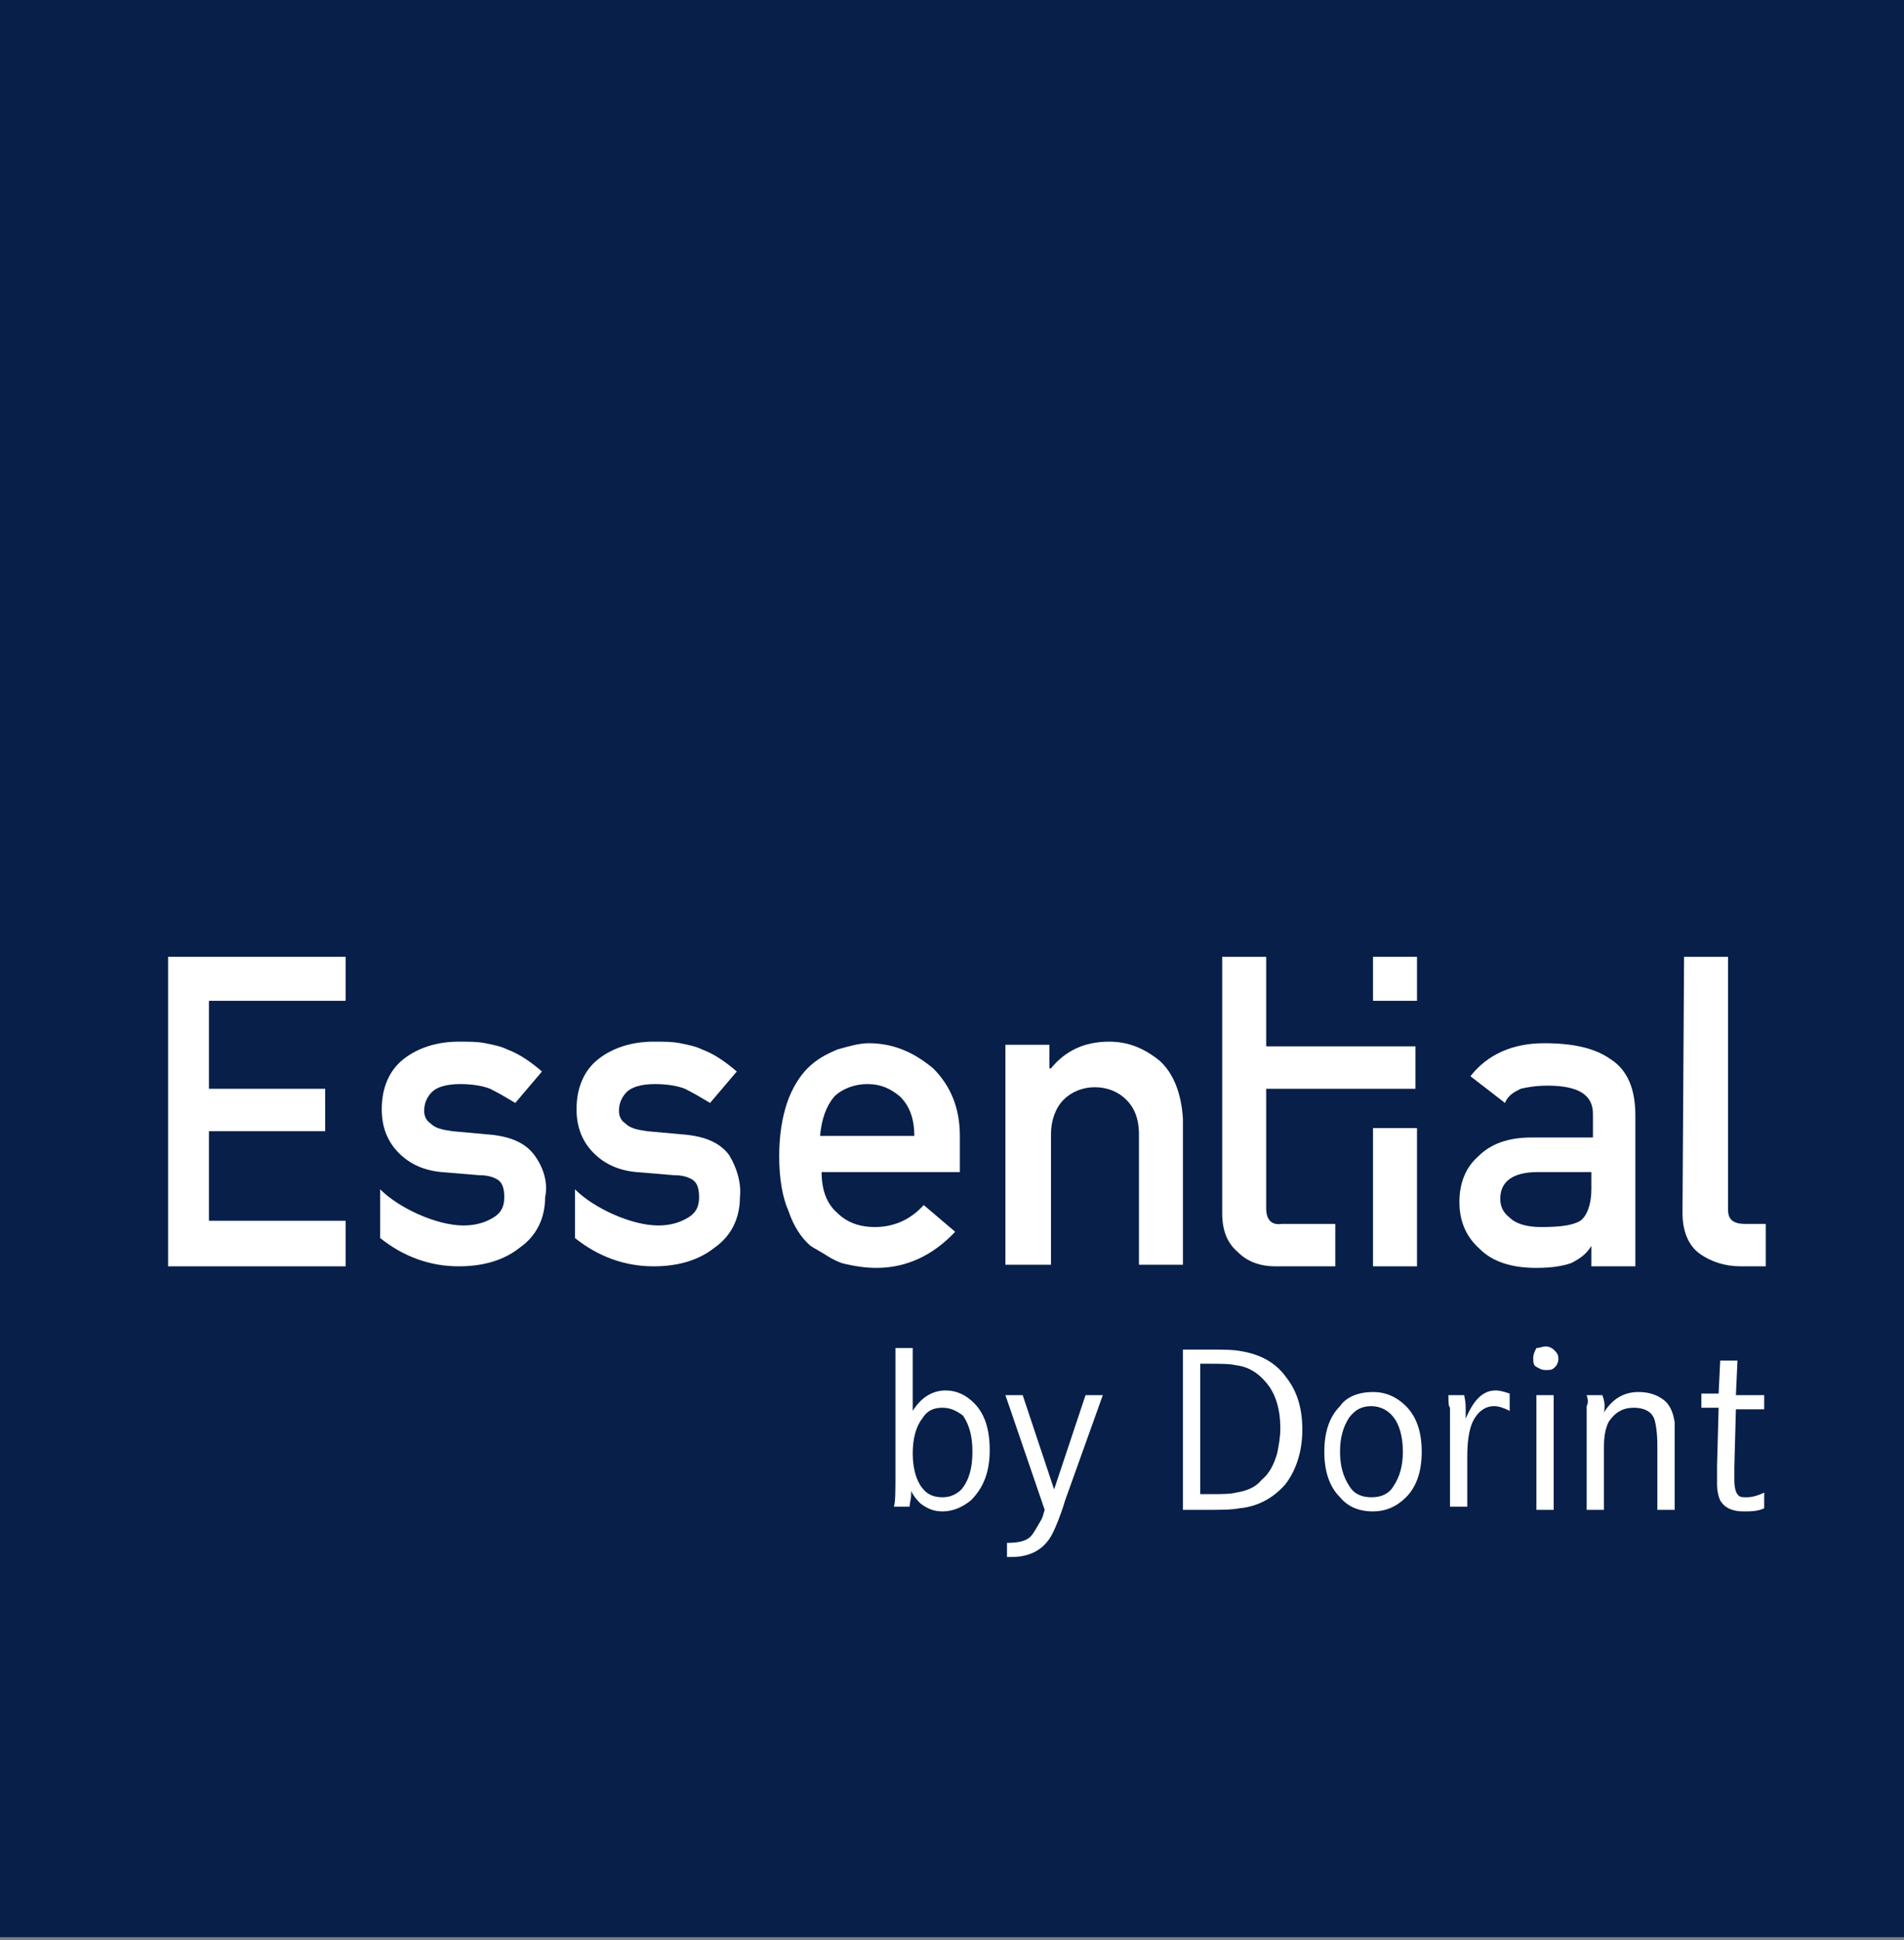
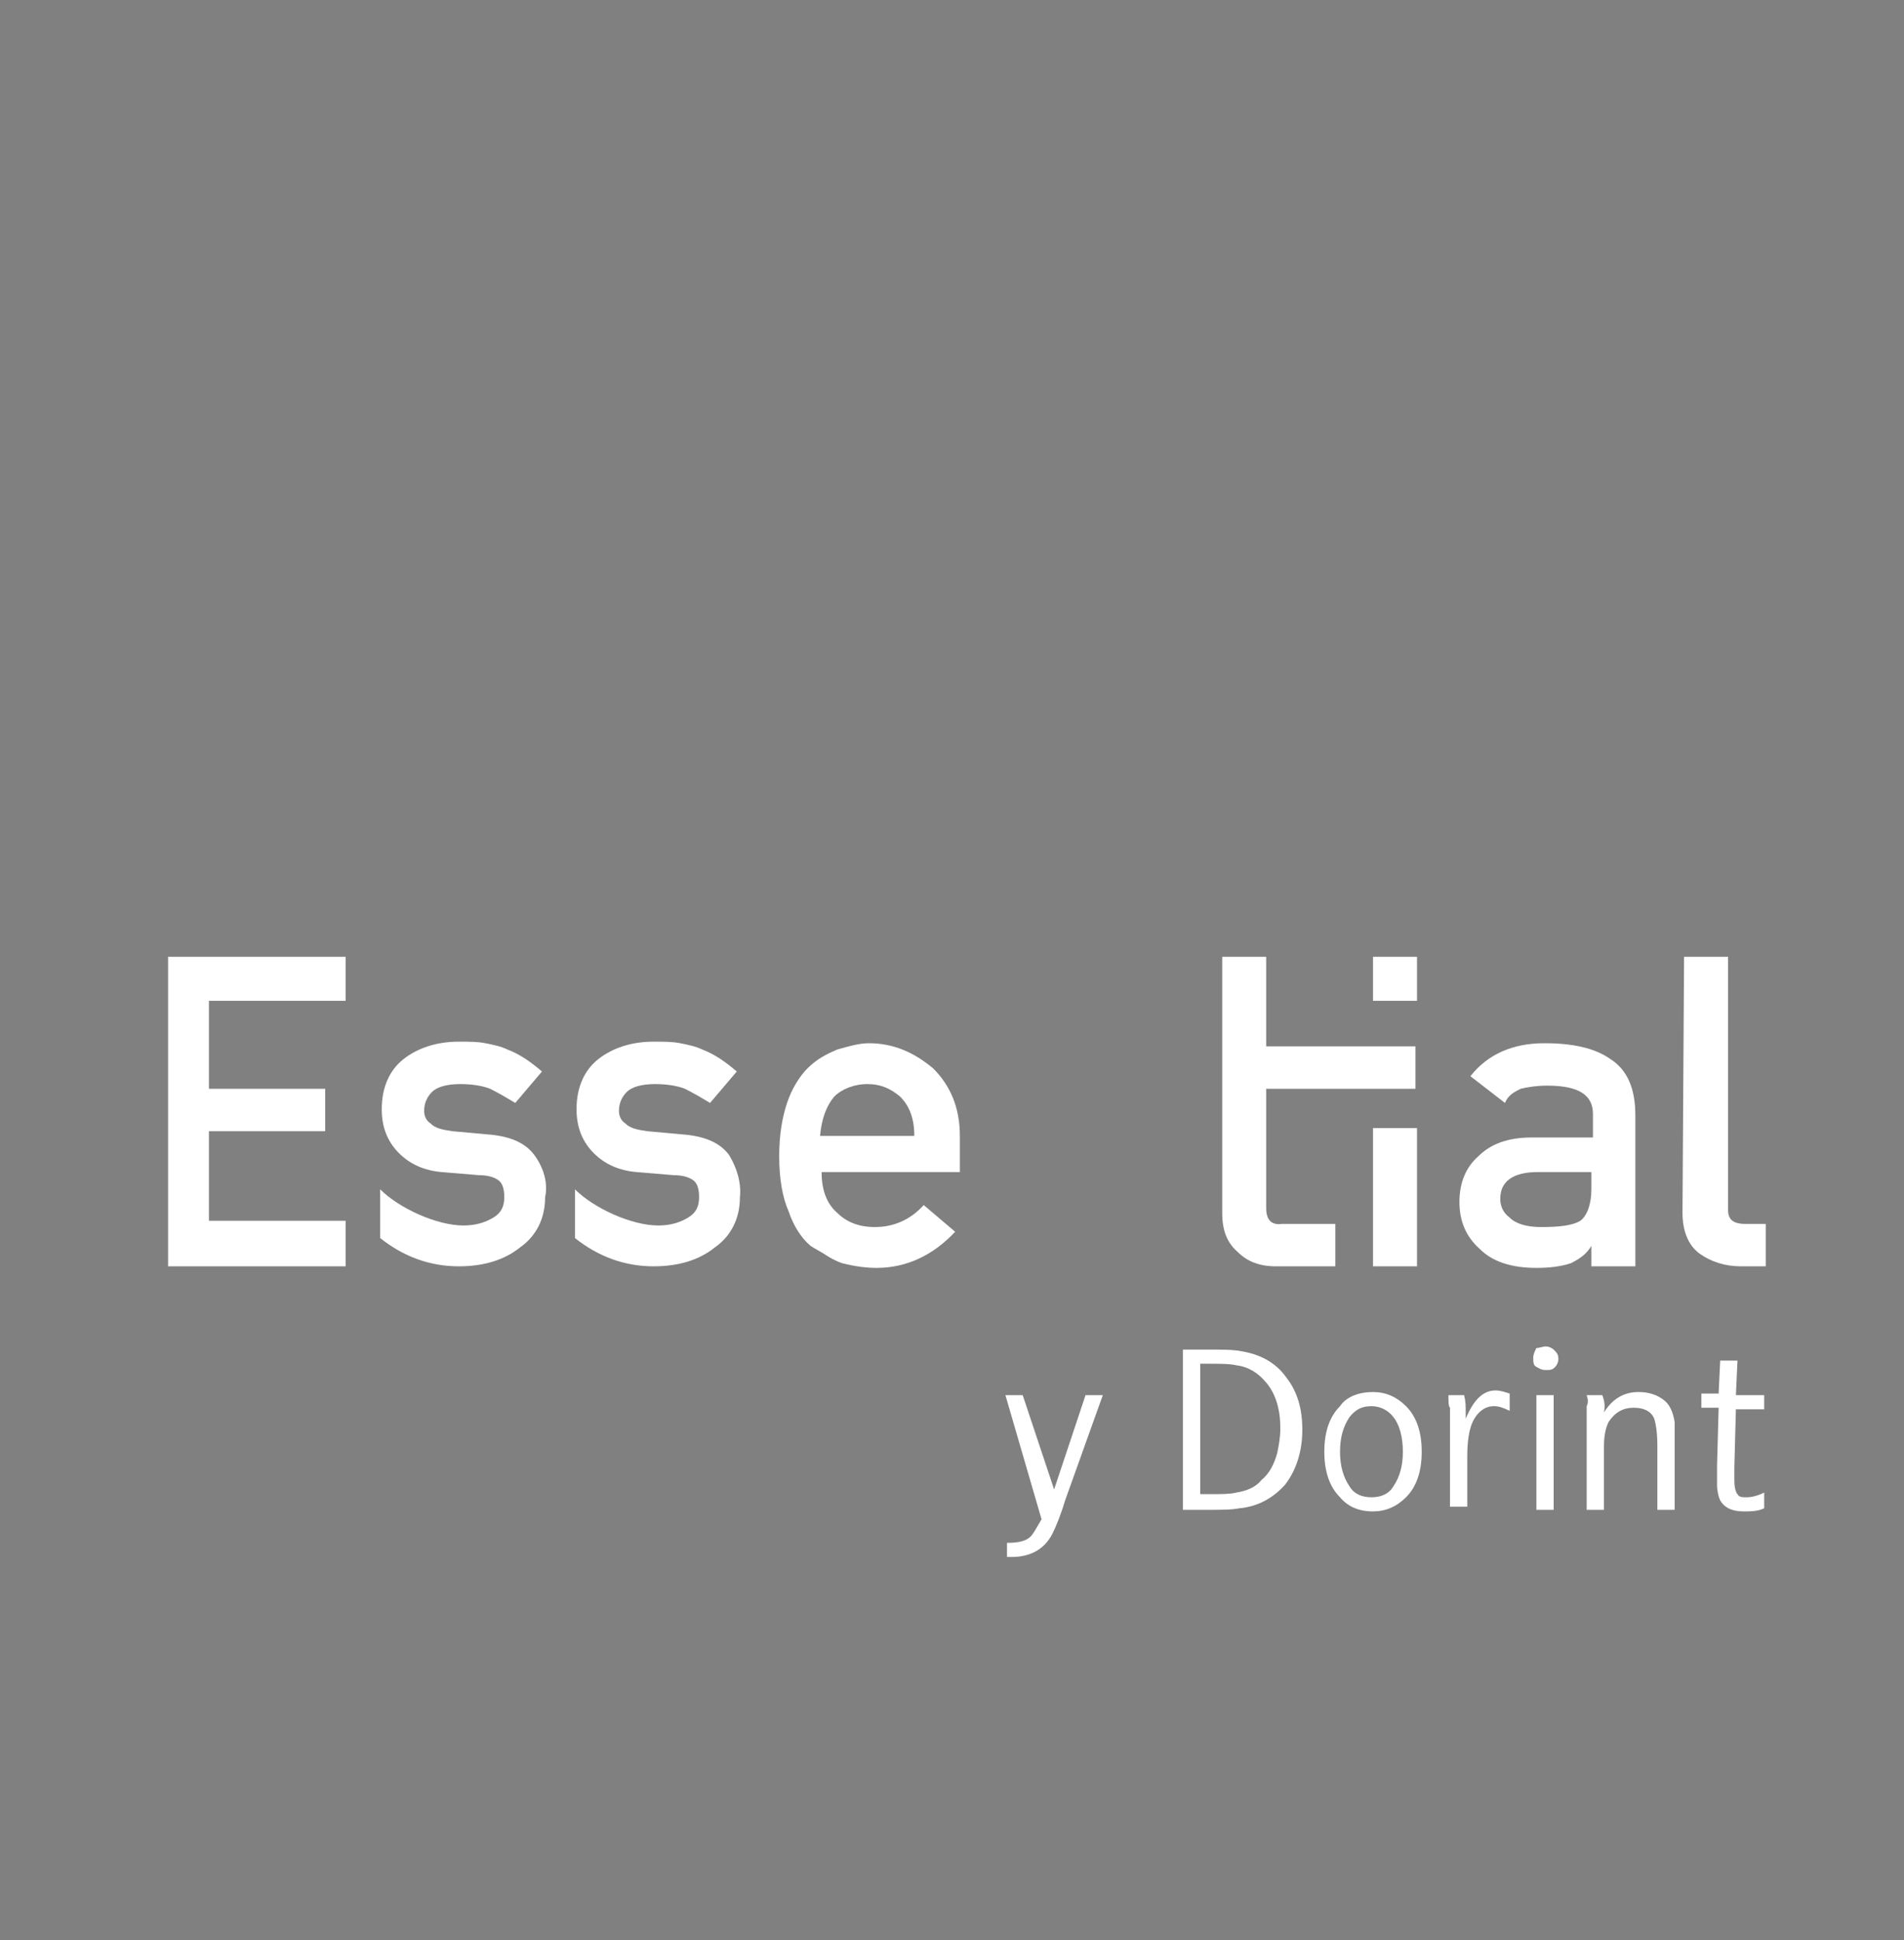
<svg xmlns="http://www.w3.org/2000/svg" xmlns:xlink="http://www.w3.org/1999/xlink" version="1.1" id="Ebene_1" x="0px" y="0px" viewBox="0 0 121.2 123.5" style="enable-background:new 0 0 121.2 123.5;" xml:space="preserve">
  <rect x="0" y="0" width="121.2" height="123.5" fill="#808080" stroke="none" />
  <style type="text/css">
	.st0{fill:#071F49;}
	.st1{fill:#FFFFFF;}
	.st2{fill-rule:evenodd;clip-rule:evenodd;fill:#FFFFFF;}
	.st3{clip-path:url(#SVGID_00000157291148602729756540000006568022160784093625_);fill:#071F49;}
</style>
  <g>
    <path class="st0" d="M-15.9,0c0,3.2,0,120.1,0,123.3c-2.8,0-120.6,0-123.3,0c0-3.2,0-120.1,0-123.3C-136.4,0-18.6,0-15.9,0" />
    <path class="st1" d="M-31.5,47c0,0-6.5,0-6.7,0c-2.6,0-4.7-2.1-4.7-4.7l0-14.8c0,0,4.1,0,4.2,0c0,0,0,4.2,0,4.2h11.8v3.1h-11.8   c0,0,0,7.4,0,7.4c0,0.9,0.7,1.7,1.7,1.7c0.1,0,4.2,0,4.2,0c0.9,0,1.7-0.8,1.7-1.7l0-1.2h4.1v1.3C-26.9,44.9-29,47-31.5,47" />
    <path class="st1" d="M-50.3,31.7h-6.4c-1.2,0.2-1.6,1.1-1.6,1.1c0,0.1,0-1.1,0-1.1h-4.4v15.4c0,0,4.4,0,4.4,0s0-10.5,0-10.5   c0-0.9,0.8-1.7,1.7-1.7c0,0,4.8,0,4.8,0c0.9,0,1.7,0.8,1.7,1.7c0,1.1,0,10.5,0,10.5h4.4V36.4C-45.6,33.8-47.7,31.7-50.3,31.7" />
    <path class="st2" d="M-87.7,45.8V47c0,0,4.1,0,4.1,0v-1.2c0-0.1,0-9.3,0-9.3c0-0.9,0.8-1.7,1.8-1.7h4.1c0.9,0,1.7,0.8,1.7,1.7v1.3   h4.4v-1.4c0-2.6-2.1-4.7-4.7-4.7c-0.1,0-5.7,0-5.7,0c-0.7,0-5.7-0.6-5.7,4.6L-87.7,45.8" />
    <path class="st2" d="M-102.6,42.2c0-1.2,0-5.7,0-5.7c0-0.9,0.8-1.7,1.7-1.7c1,0,4,0,5,0c0.9,0,1.7,0.8,1.7,1.7v5.7   c0,0.9-0.8,1.7-1.8,1.7c-0.9,0-4,0-4.9,0C-101.8,43.9-102.6,43.1-102.6,42.2L-102.6,42.2z M-89.9,42.2c0,2.7-2.1,4.8-4.8,4.8   c-1.8,0-5.5,0-7.3,0c-2.6,0-4.8-2.2-4.8-4.8c0-2,0-5.7,0-5.7l0,0c0-2.7,2.1-4.8,4.8-4.8c2,0,5.4,0,7.3,0c2.6,0,4.8,2.2,4.8,4.8   V42.2" />
    <polyline class="st1" points="-69.7,31.7 -69.6,47 -65.4,47 -65.4,31.7 -69.7,31.7  " />
    <path class="st2" d="M-115,43.9h-8.8V30.6c-0.1,0,6.7,0,8.8,0h0c0.9,0,1.7,0.8,1.7,1.7c0,2.1,0,7.7,0,9.7   C-113.2,43.1-114,43.9-115,43.9L-115,43.9z M-113.6,47c-3.8,0-14.5,0-14.5,0V28.6v-1.1c0,0,10.6,0,14.5,0c2.6,0,4.7,2.1,4.7,4.7   c0,2.3,0,7.8,0,10.1C-108.9,44.9-111,47-113.6,47" />
    <polyline class="st1" points="-127,56.3 -122.2,56.3 -122.2,51.9 -121.1,51.9 -121.1,62.2 -122.2,62.2 -122.2,57.3 -127,57.3    -127,62.2 -128.2,62.2 -128.2,51.9 -127,51.9 -127,56.3  " />
    <path class="st1" d="M-118,58.5c0,1.7,0.8,2.9,2.1,2.9c1.2,0,2.1-1.2,2.1-2.9s-0.8-2.9-2.1-2.9C-117.2,55.6-118,56.8-118,58.5   L-118,58.5z M-119.1,58.5c0-2.3,1.3-3.8,3.2-3.8c1.9,0,3.2,1.6,3.2,3.8c0,2.3-1.3,3.8-3.2,3.8C-117.8,62.4-119.1,60.8-119.1,58.5" />
    <path class="st1" d="M-109.5,54.9h1.7l0,0.9h-1.7l-0.1,3.7v0.7c0,0.9,0.2,1.2,0.8,1.2c0.3,0,0.7-0.1,1.1-0.2l0,0.9   c-0.4,0.2-0.8,0.2-1.3,0.2c-1.2,0-1.7-0.5-1.7-1.7c0-0.2,0-0.4,0-0.6c0-0.2,0-0.4,0-0.6l0.1-3.7h-1.1l0-0.9h1.1l0.1-2.1h1.1   L-109.5,54.9" />
    <path class="st1" d="M-101.9,57.9c-0.1-1.5-0.8-2.3-1.9-2.3c-1.1,0-1.7,0.8-1.9,2.3H-101.9L-101.9,57.9z M-100.8,58.7h-5   c0.1,1.8,0.8,2.7,2.1,2.7c0.8,0,1.3-0.3,1.7-1.1l1,0.1c-0.4,1.3-1.4,1.9-2.7,1.9c-1.9,0-3.2-1.4-3.2-3.7c0-2.4,1.2-3.9,3.1-3.9   c1.8,0,2.9,1.4,2.9,3.7C-100.8,58.5-100.8,58.6-100.8,58.7" />
    <polygon class="st1" points="-99,62.2 -97.9,62.2 -97.9,51.9 -99,51.9  " />
    <path class="st1" d="M-90.8,56.9h-1.1c-0.1-0.9-0.6-1.3-1.5-1.3c-0.8,0-1.4,0.4-1.4,1.1c0,0.6,0.3,0.8,1.7,1.2   c1.3,0.4,1.7,0.6,2,1.1c0.2,0.3,0.3,0.7,0.3,1.1c0,1.4-1,2.3-2.6,2.3c-1.7,0-2.7-0.9-2.7-2.4v0h1.1c0.1,1.1,0.6,1.6,1.7,1.6   c0.9,0,1.6-0.5,1.6-1.3c0-0.7-0.2-0.8-2.1-1.4c-1.4-0.4-1.9-1-1.9-2c0-1.2,1-2.1,2.5-2.1C-91.8,54.7-90.9,55.5-90.8,56.9" />
    <path class="st1" d="M-82.6,55.9c0.9-0.7,1.3-1.3,1.3-1.9c0-0.6-0.4-1-1.1-1c-0.7,0-1.2,0.4-1.2,1.1c0,0.5,0.1,0.7,0.8,1.7   C-82.8,55.7-82.7,55.8-82.6,55.9L-82.6,55.9z M-82.8,57.3c-1.2,0.9-1.6,1.4-1.6,2.3c0,1.1,0.9,1.8,2.1,1.8c0.8,0,1.4-0.3,1.9-0.9   L-82.8,57.3L-82.8,57.3z M-79.5,57.5h0.9c0,0.1,0,0.2,0,0.3c0,1.1-0.2,1.9-0.7,2.6l1.3,1.8h-1.2l-0.7-1c-0.7,0.8-1.4,1.1-2.6,1.1   c-1.8,0-3.1-1.1-3.1-2.7c0-1.2,0.5-1.9,2.1-3.1l-0.2-0.3c-0.8-1-1-1.4-1-2.1c0-1.2,0.9-2,2.2-2c1.2,0,2.1,0.8,2.1,1.9   c0,0.9-0.4,1.7-1.7,2.7l2.2,2.9C-79.6,59-79.5,58.5-79.5,57.5" />
-     <path class="st1" d="M-70.9,56.8h0.7c1.3,0,1.6,0,2.1-0.2c0.7-0.3,1.2-0.9,1.2-1.8c0-0.8-0.3-1.4-1-1.6c-0.5-0.2-0.8-0.2-2.3-0.2   h-0.7L-70.9,56.8L-70.9,56.8z M-72,51.9h1.8c1.6,0,2.2,0.1,2.8,0.3c1,0.4,1.6,1.4,1.6,2.6c0,1.3-0.7,2.3-2.1,2.8l2.7,4.5h-1.4   l-2.6-4.4h-1.8v4.4H-72L-72,51.9" />
    <path class="st1" d="M-59.3,57.9c-0.1-1.5-0.8-2.3-1.9-2.3c-1.1,0-1.7,0.8-1.9,2.3H-59.3L-59.3,57.9z M-58.2,58.7h-4.9   c0.1,1.8,0.8,2.7,2.1,2.7c0.8,0,1.3-0.3,1.7-1.1l1,0.1c-0.4,1.3-1.4,1.9-2.7,1.9c-1.9,0-3.2-1.4-3.2-3.7c0-2.4,1.2-3.9,3.1-3.9   c1.8,0,2.9,1.4,2.9,3.7C-58.2,58.5-58.2,58.6-58.2,58.7" />
    <path class="st1" d="M-51.6,56.9h-1.1c-0.1-0.9-0.6-1.3-1.5-1.3c-0.8,0-1.4,0.4-1.4,1.1c0,0.6,0.3,0.8,1.7,1.2   c1.3,0.4,1.7,0.6,2,1.1c0.2,0.3,0.3,0.7,0.3,1.1c0,1.4-1,2.3-2.6,2.3c-1.7,0-2.7-0.9-2.7-2.4v0h1.1c0.1,1.1,0.6,1.6,1.7,1.6   c0.9,0,1.6-0.5,1.6-1.3c0-0.7-0.2-0.8-2.1-1.4c-1.4-0.4-1.9-1-1.9-2c0-1.2,1-2.1,2.5-2.1C-52.5,54.7-51.6,55.5-51.6,56.9" />
    <path class="st1" d="M-49,58.5c0,1.7,0.8,2.9,2.1,2.9c1.2,0,2.1-1.2,2.1-2.9s-0.8-2.9-2.1-2.9C-48.2,55.6-49,56.8-49,58.5L-49,58.5   z M-50.1,58.5c0-2.3,1.3-3.8,3.2-3.8c1.9,0,3.2,1.6,3.2,3.8c0,2.3-1.3,3.8-3.2,3.8C-48.8,62.4-50.1,60.8-50.1,58.5" />
    <path class="st1" d="M-42,54.9h1c0.1,0.4,0.1,0.8,0.1,1.1c0,0.1,0,0.2,0,0.4c0.5-1.2,1.1-1.8,1.9-1.8c0.3,0,0.6,0.1,0.9,0.2V56   c-0.5-0.2-0.7-0.3-1-0.3c-0.6,0-1.1,0.4-1.4,1.1c-0.2,0.5-0.3,1.1-0.3,2.1v3.2h-1.1v-5.3C-41.9,55.7-41.9,55.5-42,54.9" />
    <path class="st1" d="M-35.1,54.9h1.7l0,0.9h-1.7l-0.1,3.7v0.7c0,0.9,0.2,1.2,0.8,1.2c0.3,0,0.7-0.1,1.1-0.2l0,0.9   c-0.4,0.2-0.8,0.2-1.3,0.2c-1.2,0-1.7-0.5-1.7-1.7c0-0.2,0-0.4,0-0.6c0-0.2,0-0.4,0-0.6l0.1-3.7h-1.1l0-0.9h1.1l0.1-2.1h1.1   L-35.1,54.9" />
    <path class="st1" d="M-27,56.9H-28c-0.1-0.9-0.6-1.3-1.5-1.3c-0.8,0-1.4,0.4-1.4,1.1c0,0.6,0.3,0.8,1.7,1.2c1.3,0.4,1.7,0.6,2,1.1   c0.2,0.3,0.3,0.7,0.3,1.1c0,1.4-1,2.3-2.6,2.3c-1.7,0-2.7-0.9-2.7-2.4v0h1.1c0.1,1.1,0.6,1.6,1.7,1.6c0.9,0,1.6-0.5,1.6-1.3   c0-0.7-0.2-0.8-2.1-1.4c-1.4-0.4-1.9-1-1.9-2c0-1.2,1-2.1,2.5-2.1C-27.9,54.7-27.1,55.5-27,56.9" />
    <g>
      <g>
        <defs>
-           <rect id="SVGID_1_" x="-0.2" y="0" width="123.3" height="123.3" />
-         </defs>
+           </defs>
        <clipPath id="SVGID_00000096760772077788569740000011445864761010891407_">
          <use xlink:href="#SVGID_1_" style="overflow:visible;" />
        </clipPath>
        <polyline style="clip-path:url(#SVGID_00000096760772077788569740000011445864761010891407_);fill:#071F49;" points="     123.2,123.4 -0.2,123.4 -0.2,0 123.2,0 123.2,123.4    " />
      </g>
    </g>
-     <path class="st1" d="M60,89.6c-0.6,0-1,0.2-1.3,0.7c-0.4,0.5-0.6,1.3-0.6,2.2c0,0.9,0.2,1.7,0.6,2.2c0.3,0.4,0.7,0.6,1.3,0.6   c0.5,0,0.9-0.2,1.2-0.5c0.5-0.6,0.7-1.4,0.7-2.4c0-1-0.2-1.7-0.6-2.3C60.9,89.8,60.5,89.6,60,89.6L60,89.6z M57,85.8h1.1v4   c0.5-0.8,1.2-1.3,2.1-1.3c0.7,0,1.3,0.3,1.8,0.8c0.7,0.7,1,1.7,1,3c0,1.4-0.4,2.4-1.2,3.2c-0.5,0.4-1.1,0.7-1.8,0.7   c-0.6,0-1-0.2-1.4-0.5c-0.2-0.2-0.4-0.4-0.6-0.8c0,0.1,0,0.1,0,0.2c0,0.3-0.1,0.6-0.1,0.8h-1c0.1-0.3,0.1-1,0.1-2.1L57,85.8   L57,85.8z" />
-     <path class="st1" d="M64,88.8h1.1l2,6l2-6h1.1l-2.4,6.7c-0.3,1-0.6,1.7-0.8,2.1c-0.5,1-1.4,1.5-2.6,1.5c-0.1,0-0.2,0-0.3,0v-0.9   c0.7,0,1.2-0.1,1.5-0.4c0.2-0.2,0.4-0.6,0.7-1.1c0.1-0.2,0.1-0.3,0.2-0.6L64,88.8L64,88.8z" />
+     <path class="st1" d="M64,88.8h1.1l2,6l2-6h1.1l-2.4,6.7c-0.3,1-0.6,1.7-0.8,2.1c-0.5,1-1.4,1.5-2.6,1.5c-0.1,0-0.2,0-0.3,0v-0.9   c0.7,0,1.2-0.1,1.5-0.4c0.2-0.2,0.4-0.6,0.7-1.1L64,88.8L64,88.8z" />
    <path class="st1" d="M76.4,95.1h0.7c0.7,0,1.2,0,1.6-0.1c0.6-0.1,1.2-0.3,1.6-0.8c0.5-0.4,0.8-1,1-1.7c0.1-0.5,0.2-1,0.2-1.6   c0-1.2-0.3-2.2-0.9-2.9c-0.5-0.6-1.1-1-1.9-1.1c-0.4-0.1-1-0.1-1.8-0.1h-0.5V95.1L76.4,95.1z M75.3,85.9h1.6c0.9,0,1.6,0,2.1,0.1   c1.2,0.2,2.2,0.7,2.9,1.7c0.7,0.9,1,2,1,3.3c0,1.4-0.4,2.6-1.1,3.5C81,95.4,80,95.9,78.9,96c-0.5,0.1-1.2,0.1-2.1,0.1h-1.5   L75.3,85.9L75.3,85.9z" />
    <path class="st1" d="M87.3,89.5c-0.6,0-1,0.2-1.4,0.7c-0.4,0.6-0.6,1.3-0.6,2.2c0,0.9,0.2,1.6,0.6,2.2c0.3,0.5,0.8,0.7,1.4,0.7   c0.6,0,1.1-0.2,1.4-0.7c0.4-0.6,0.6-1.3,0.6-2.2c0-0.9-0.2-1.7-0.6-2.2C88.4,89.8,87.9,89.5,87.3,89.5L87.3,89.5z M87.4,88.6   c0.8,0,1.5,0.3,2.1,0.9c0.7,0.7,1,1.7,1,2.9c0,1.2-0.3,2.2-1,2.9c-0.6,0.6-1.3,0.9-2.1,0.9c-0.9,0-1.6-0.3-2.1-0.9   c-0.7-0.7-1-1.7-1-2.9c0-1.2,0.3-2.2,1-2.9C85.7,88.9,86.5,88.6,87.4,88.6L87.4,88.6z" />
    <path class="st1" d="M92.2,88.8h1c0.1,0.4,0.1,0.7,0.1,1.1c0,0.1,0,0.2,0,0.4c0.5-1.2,1.1-1.8,1.9-1.8c0.3,0,0.6,0.1,0.9,0.2v1.1   c-0.4-0.2-0.7-0.3-1-0.3c-0.6,0-1.1,0.4-1.4,1.1c-0.2,0.5-0.3,1.2-0.3,2.1v3.2h-1.1v-4.8c0-0.8,0-1.3,0-1.5   C92.2,89.5,92.2,89.2,92.2,88.8L92.2,88.8z" />
    <path class="st1" d="M97.8,88.8h1.1v7.3h-1.1V88.8L97.8,88.8z M98.4,85.7c0.2,0,0.4,0.1,0.5,0.2c0.2,0.2,0.3,0.3,0.3,0.6   c0,0.2-0.1,0.4-0.2,0.5c-0.2,0.2-0.3,0.2-0.6,0.2s-0.4-0.1-0.6-0.2c-0.2-0.1-0.2-0.3-0.2-0.6c0-0.2,0.1-0.4,0.2-0.6   C98,85.8,98.2,85.7,98.4,85.7L98.4,85.7z" />
    <path class="st1" d="M101,88.8h1c0.1,0.3,0.2,0.6,0.1,1.1c0.5-0.8,1.2-1.3,2.2-1.3c0.7,0,1.2,0.2,1.6,0.5c0.4,0.3,0.6,0.8,0.7,1.4   c0,0.2,0,0.7,0,1.4v4.2h-1.1V92c0-0.8-0.1-1.4-0.2-1.7c-0.2-0.5-0.7-0.7-1.3-0.7c-0.7,0-1.2,0.3-1.6,0.9c-0.2,0.4-0.3,0.9-0.3,1.6   v4h-1.1v-4.8c0-1,0-1.6,0-1.8C101.1,89.3,101.1,89.1,101,88.8L101,88.8z" />
    <path class="st1" d="M110.5,88.8h1.8v0.9h-1.8l-0.1,3.7c0,0.4,0,0.7,0,0.8c0,0.5,0.1,0.8,0.2,0.9c0.1,0.2,0.3,0.2,0.6,0.2   c0.3,0,0.7-0.1,1.1-0.3V96c-0.4,0.2-0.9,0.2-1.3,0.2c-0.7,0-1.2-0.2-1.5-0.7c-0.1-0.2-0.2-0.6-0.2-1c0-0.2,0-0.6,0-1.2l0.1-3.7   h-1.1v-0.9h1.1l0.1-2.1h1.1L110.5,88.8L110.5,88.8z" />
    <polygon class="st1" points="10.7,60.9 10.7,80.6 22,80.6 22,77.7 13.3,77.7 13.3,72 20.7,72 20.7,69.3 13.3,69.3 13.3,63.7    22,63.7 22,60.9  " />
    <path class="st1" d="M58.2,72.3c0-1.1-0.3-1.9-0.9-2.5c-0.6-0.5-1.2-0.8-2.1-0.8c-0.8,0-1.6,0.3-2.1,0.8c-0.5,0.6-0.8,1.4-0.9,2.5   H58.2L58.2,72.3z M52.3,74.6c0,1.1,0.3,2,1,2.6c0.6,0.6,1.4,0.9,2.4,0.9c1.1,0,2.2-0.4,3.1-1.4l2,1.7c-1.4,1.5-3.1,2.3-5,2.3   c-0.7,0-1.4-0.1-2.2-0.3c-0.3-0.1-0.7-0.3-1-0.5c-0.3-0.2-0.7-0.4-1-0.6c-0.6-0.5-1.1-1.3-1.4-2.2c-0.4-0.9-0.6-2.1-0.6-3.5   c0-1.4,0.2-2.5,0.5-3.4c0.3-0.9,0.8-1.7,1.3-2.2c0.6-0.6,1.2-0.9,1.9-1.2c0.7-0.2,1.4-0.4,2-0.4c1.6,0,2.9,0.6,4.1,1.6   c1.1,1.1,1.7,2.5,1.7,4.3v2.3L52.3,74.6L52.3,74.6z" />
-     <path class="st1" d="M64,66.5h2.8V68h0.1c0.9-1.1,2.1-1.7,3.7-1.7c1.2,0,2.2,0.4,3.2,1.2c0.9,0.8,1.4,2.1,1.5,3.7v9.3h-2.8v-8.3   c0-1-0.3-1.7-0.8-2.2c-0.5-0.5-1.2-0.8-2-0.8c-0.8,0-1.5,0.3-2,0.8c-0.5,0.5-0.8,1.3-0.8,2.2v8.3H64L64,66.5L64,66.5z" />
    <path class="st1" d="M77.8,64.2v-3.3h2.8v5.7h9.5v2.7h-9.5v7.6c0,0.7,0.3,1.1,1,1H85v2.7h-3.8c-1,0-1.8-0.3-2.4-0.9   c-0.7-0.6-1-1.4-1-2.5V64.2L77.8,64.2z" />
    <polygon class="st1" points="87.4,71.8 90.2,71.8 90.2,80.6 87.4,80.6  " />
    <path class="st1" d="M101.3,74.6h-3.4c-1.6,0-2.4,0.6-2.4,1.7c0,0.5,0.2,0.9,0.6,1.2c0.4,0.4,1.1,0.6,2,0.6c1.2,0,2-0.1,2.5-0.4   c0.4-0.3,0.7-1,0.7-2V74.6L101.3,74.6z M101.3,79.3L101.3,79.3c-0.3,0.5-0.7,0.8-1.3,1.1c-0.6,0.2-1.3,0.3-2.2,0.3   c-1.6,0-2.8-0.4-3.6-1.2c-0.9-0.8-1.3-1.8-1.3-3c0-1.2,0.4-2.2,1.2-2.9c0.8-0.8,1.9-1.2,3.4-1.2h3.9v-1.5c0-1.2-0.9-1.8-2.9-1.8   c-0.7,0-1.3,0.1-1.7,0.2c-0.4,0.2-0.8,0.4-1,0.9l-2.2-1.7c1.1-1.4,2.7-2.1,4.7-2.1c1.8,0,3.2,0.3,4.2,1c1.1,0.7,1.6,1.9,1.6,3.6   v9.6h-2.8V79.3L101.3,79.3z" />
    <path class="st1" d="M107.2,60.9h2.8v16.1c0,0.6,0.3,0.9,1.1,0.9h1.3v2.7h-1.6c-1,0-1.9-0.3-2.6-0.8c-0.7-0.5-1.1-1.4-1.1-2.6   L107.2,60.9L107.2,60.9z" />
    <path class="st1" d="M34,73.5c-0.6-0.8-1.6-1.2-3-1.3L28.8,72c-0.7-0.1-1.1-0.2-1.4-0.5c-0.3-0.2-0.4-0.5-0.4-0.8   c0-0.5,0.2-0.9,0.5-1.2c0.3-0.3,0.9-0.5,1.8-0.5c0.7,0,1.4,0.1,1.9,0.3c0.6,0.3,1.1,0.6,1.6,0.9l1.7-2c-0.7-0.6-1.4-1.1-2.2-1.4   c-0.4-0.2-0.9-0.3-1.4-0.4c-0.5-0.1-1-0.1-1.7-0.1c-1.4,0-2.6,0.4-3.5,1.1c-0.9,0.7-1.4,1.8-1.4,3.2c0,1.2,0.4,2.1,1.1,2.8   c0.7,0.7,1.6,1.1,2.7,1.2l2.4,0.2c0.5,0,0.9,0.1,1.2,0.3c0.3,0.2,0.4,0.6,0.4,1.1c0,0.6-0.2,1-0.7,1.3c-0.5,0.3-1.1,0.5-1.9,0.5   c-1.7,0-4.1-1.1-5.3-2.3v3.1c1.5,1.2,3.2,1.8,5,1.8c1.6,0,2.9-0.4,3.9-1.2c1-0.7,1.6-1.8,1.6-3.2C34.9,75.3,34.6,74.3,34,73.5" />
    <path class="st1" d="M46.4,73.5c-0.6-0.8-1.6-1.2-3-1.3L41.2,72c-0.7-0.1-1.1-0.2-1.4-0.5c-0.3-0.2-0.4-0.5-0.4-0.8   c0-0.5,0.2-0.9,0.5-1.2s0.9-0.5,1.8-0.5c0.7,0,1.4,0.1,1.9,0.3c0.6,0.3,1.1,0.6,1.6,0.9l1.7-2c-0.7-0.6-1.4-1.1-2.2-1.4   c-0.4-0.2-0.9-0.3-1.4-0.4c-0.5-0.1-1-0.1-1.7-0.1c-1.4,0-2.6,0.4-3.5,1.1c-0.9,0.7-1.4,1.8-1.4,3.2c0,1.2,0.4,2.1,1.1,2.8   c0.7,0.7,1.6,1.1,2.7,1.2l2.4,0.2c0.5,0,0.9,0.1,1.2,0.3c0.3,0.2,0.4,0.6,0.4,1.1c0,0.6-0.2,1-0.7,1.3c-0.5,0.3-1.1,0.5-1.9,0.5   c-1.7,0-4.1-1.1-5.3-2.3v3.1c1.5,1.2,3.2,1.8,5,1.8c1.6,0,2.9-0.4,3.9-1.2c1-0.7,1.6-1.8,1.6-3.2C47.2,75.3,46.9,74.3,46.4,73.5" />
    <polygon class="st1" points="87.4,60.9 90.2,60.9 90.2,63.7 87.4,63.7  " />
  </g>
</svg>